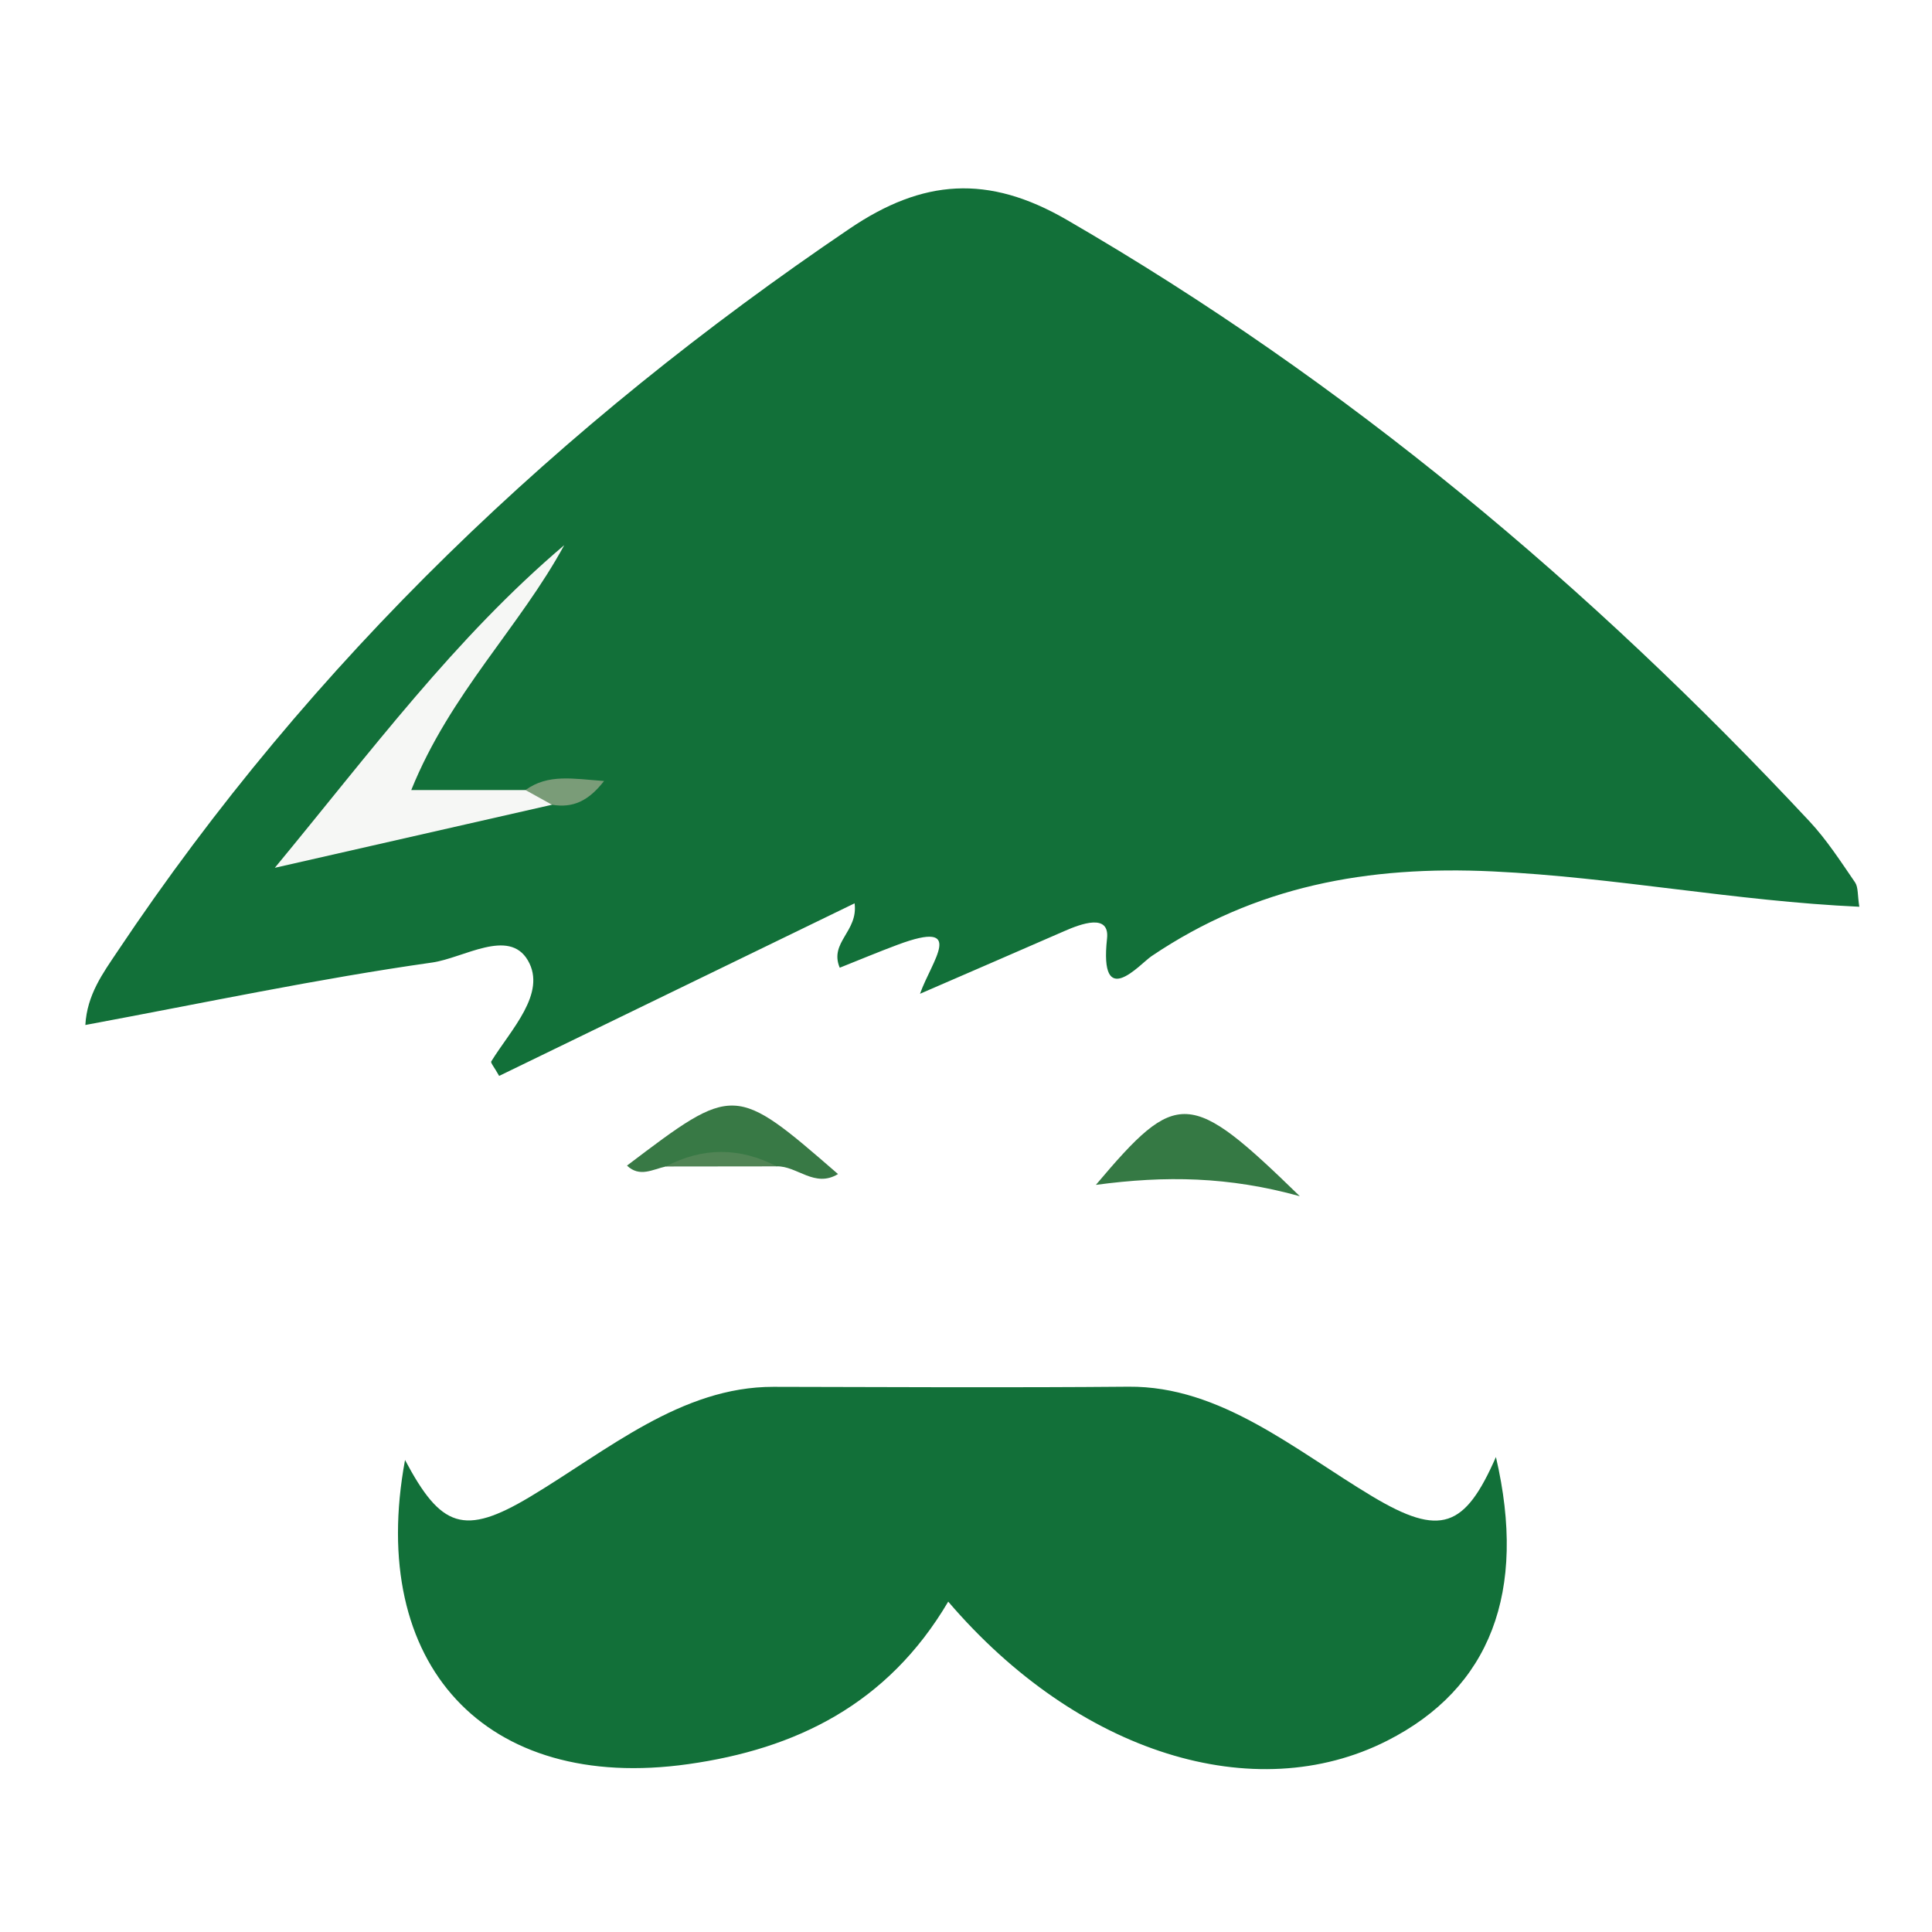
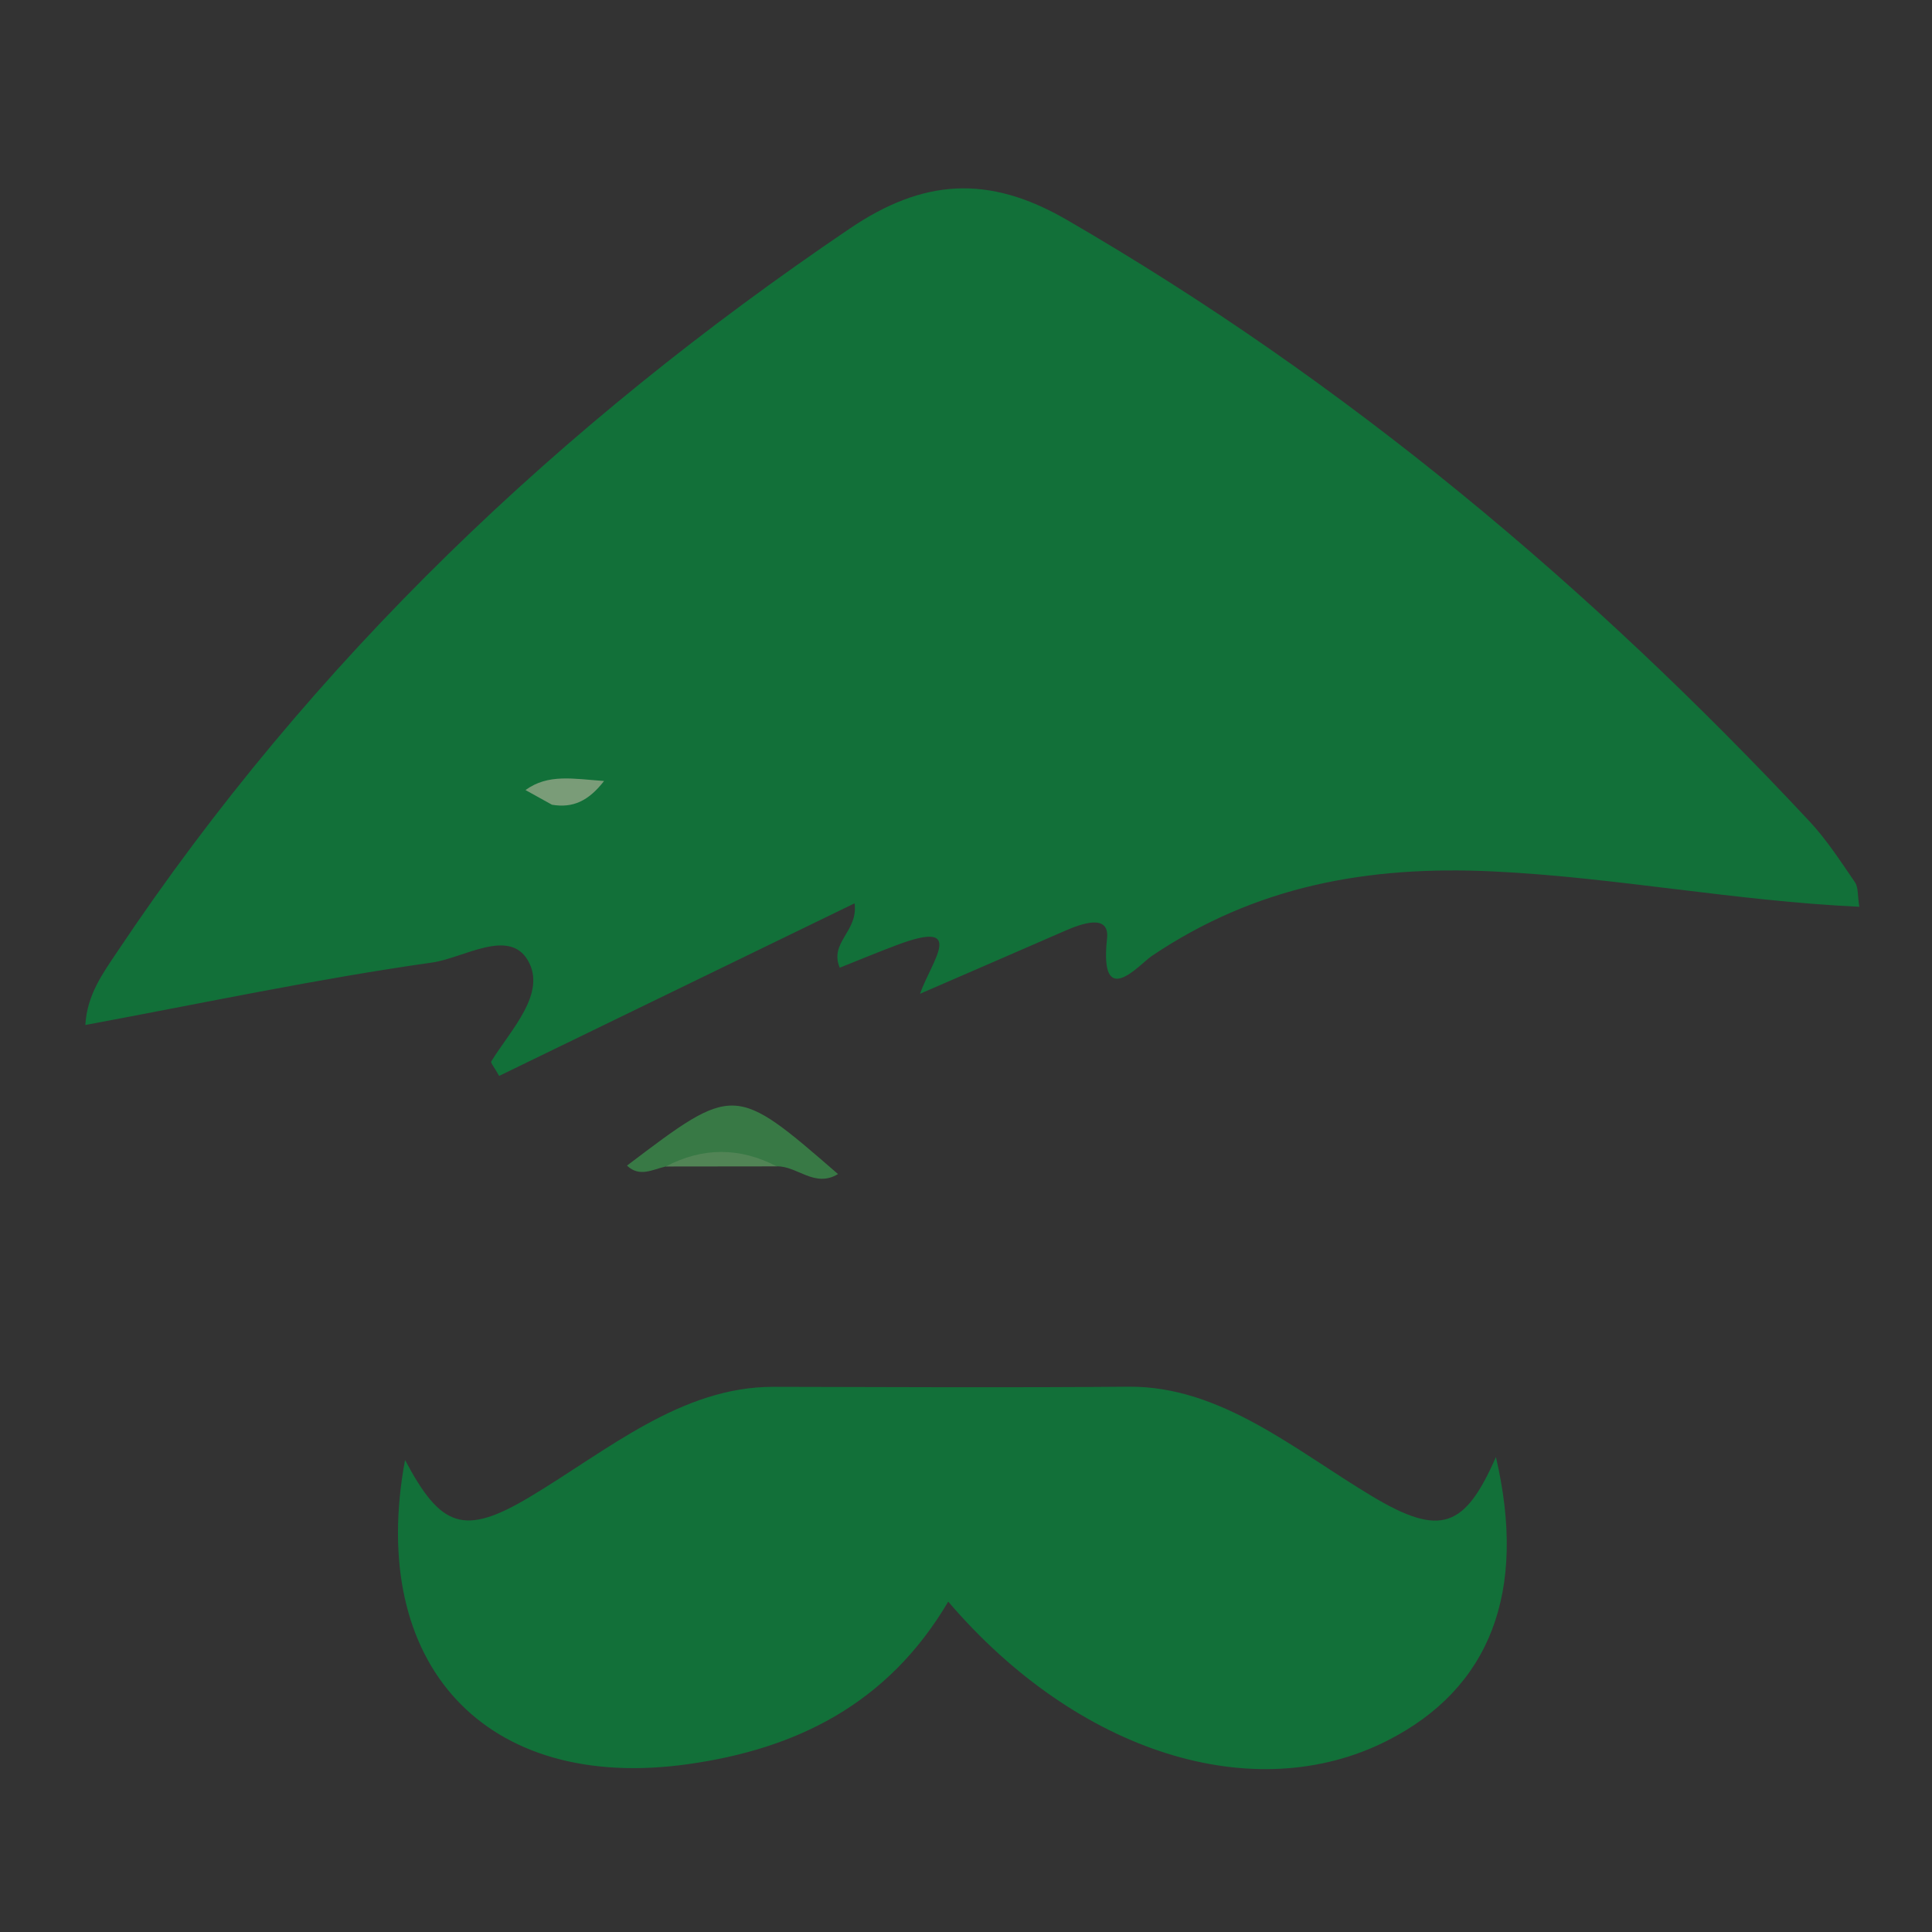
<svg xmlns="http://www.w3.org/2000/svg" version="1.1" id="Layer_1" x="0px" y="0px" width="45px" height="45px" viewBox="0 0 45 45" enable-background="new 0 0 45 45" xml:space="preserve">
  <rect x="0" y="0" width="45" height="45" fill="#333333" stroke="none" />
  <g>
    <g>
-       <path fill-rule="evenodd" clip-rule="evenodd" fill="#FFFFFF" d="M-1.676,22.82c0-7.78,0.027-15.56-0.033-23.34    c-0.008-1.025,0.277-1.138,1.188-1.136c15.452,0.031,30.904,0.036,46.356-0.01c1.024-0.003,1.139,0.276,1.137,1.187    c-0.031,15.56-0.036,31.12,0.009,46.68c0.003,1.025-0.276,1.139-1.187,1.137c-15.452-0.031-30.904-0.036-46.355,0.01    c-1.024,0.003-1.142-0.276-1.137-1.187C-1.659,38.38-1.676,30.6-1.676,22.82z" />
      <path fill-rule="evenodd" clip-rule="evenodd" fill="#127039" d="M43.307,21.12c-2.893-0.132-5.689-0.687-8.533-0.823    c-2.922-0.139-5.531,0.34-7.953,1.974c-0.277,0.188-1.221,1.292-1.036-0.411c0.064-0.593-0.605-0.344-0.999-0.171    c-1.069,0.468-2.141,0.93-3.357,1.458c0.271-0.769,1.091-1.741-0.516-1.144c-0.446,0.166-0.884,0.35-1.354,0.537    c-0.249-0.594,0.433-0.839,0.346-1.5c-2.768,1.344-5.53,2.685-8.279,4.02c-0.116-0.208-0.203-0.306-0.184-0.337    c0.457-0.743,1.3-1.588,0.853-2.354c-0.443-0.759-1.497-0.054-2.229,0.05c-2.659,0.377-5.293,0.937-8.078,1.455    c0.039-0.708,0.414-1.213,0.744-1.707c4.53-6.783,10.323-12.282,17.058-16.842c1.702-1.153,3.223-1.268,5.057-0.205    c6.507,3.769,12.184,8.534,17.296,14.007c0.403,0.431,0.729,0.937,1.065,1.426C43.285,20.667,43.264,20.853,43.307,21.12z" />
      <path fill-rule="evenodd" clip-rule="evenodd" fill="#127039" d="M22.086,37.305c-1.416,2.401-3.56,3.434-6.055,3.785    c-4.728,0.669-7.481-2.319-6.597-7.084c0.835,1.576,1.371,1.779,2.909,0.859c1.803-1.079,3.522-2.566,5.671-2.563    c2.758,0.006,5.514,0.021,8.273-0.003c2.146-0.018,3.871,1.473,5.674,2.553c1.595,0.956,2.159,0.733,2.882-0.915    c0.732,3.137-0.13,5.389-2.532,6.607C29.226,42.111,25.114,40.846,22.086,37.305z" />
-       <path fill-rule="evenodd" clip-rule="evenodd" fill="#357944" d="M25.525,27.598c1.899-2.25,2.183-2.234,4.75,0.264    C28.616,27.403,27.146,27.38,25.525,27.598z" />
      <path fill-rule="evenodd" clip-rule="evenodd" fill="#387945" d="M15.506,27.17c-0.302,0.066-0.608,0.261-0.902-0.021    c2.502-1.896,2.502-1.896,4.915,0.197c-0.543,0.331-0.955-0.193-1.424-0.179C17.231,26.979,16.369,26.974,15.506,27.17z" />
      <path fill-rule="evenodd" clip-rule="evenodd" fill="#518455" d="M15.506,27.17c0.862-0.453,1.725-0.45,2.588-0.003    C17.231,27.168,16.369,27.169,15.506,27.17z" />
-       <path fill-rule="evenodd" clip-rule="evenodd" fill="#F6F7F5" d="M12.857,18.744c-2.08,0.473-4.16,0.947-6.456,1.469    c2.248-2.721,4.198-5.357,6.741-7.515c-1.04,1.911-2.659,3.461-3.563,5.704c1.006,0,1.833,0,2.661,0    C12.56,18.311,12.91,18.164,12.857,18.744z" />
      <path fill-rule="evenodd" clip-rule="evenodd" fill="#7A9C78" d="M12.857,18.744c-0.206-0.114-0.412-0.228-0.617-0.342    c0.527-0.384,1.113-0.262,1.83-0.211C13.709,18.655,13.347,18.826,12.857,18.744z" />
    </g>
  </g>
</svg>